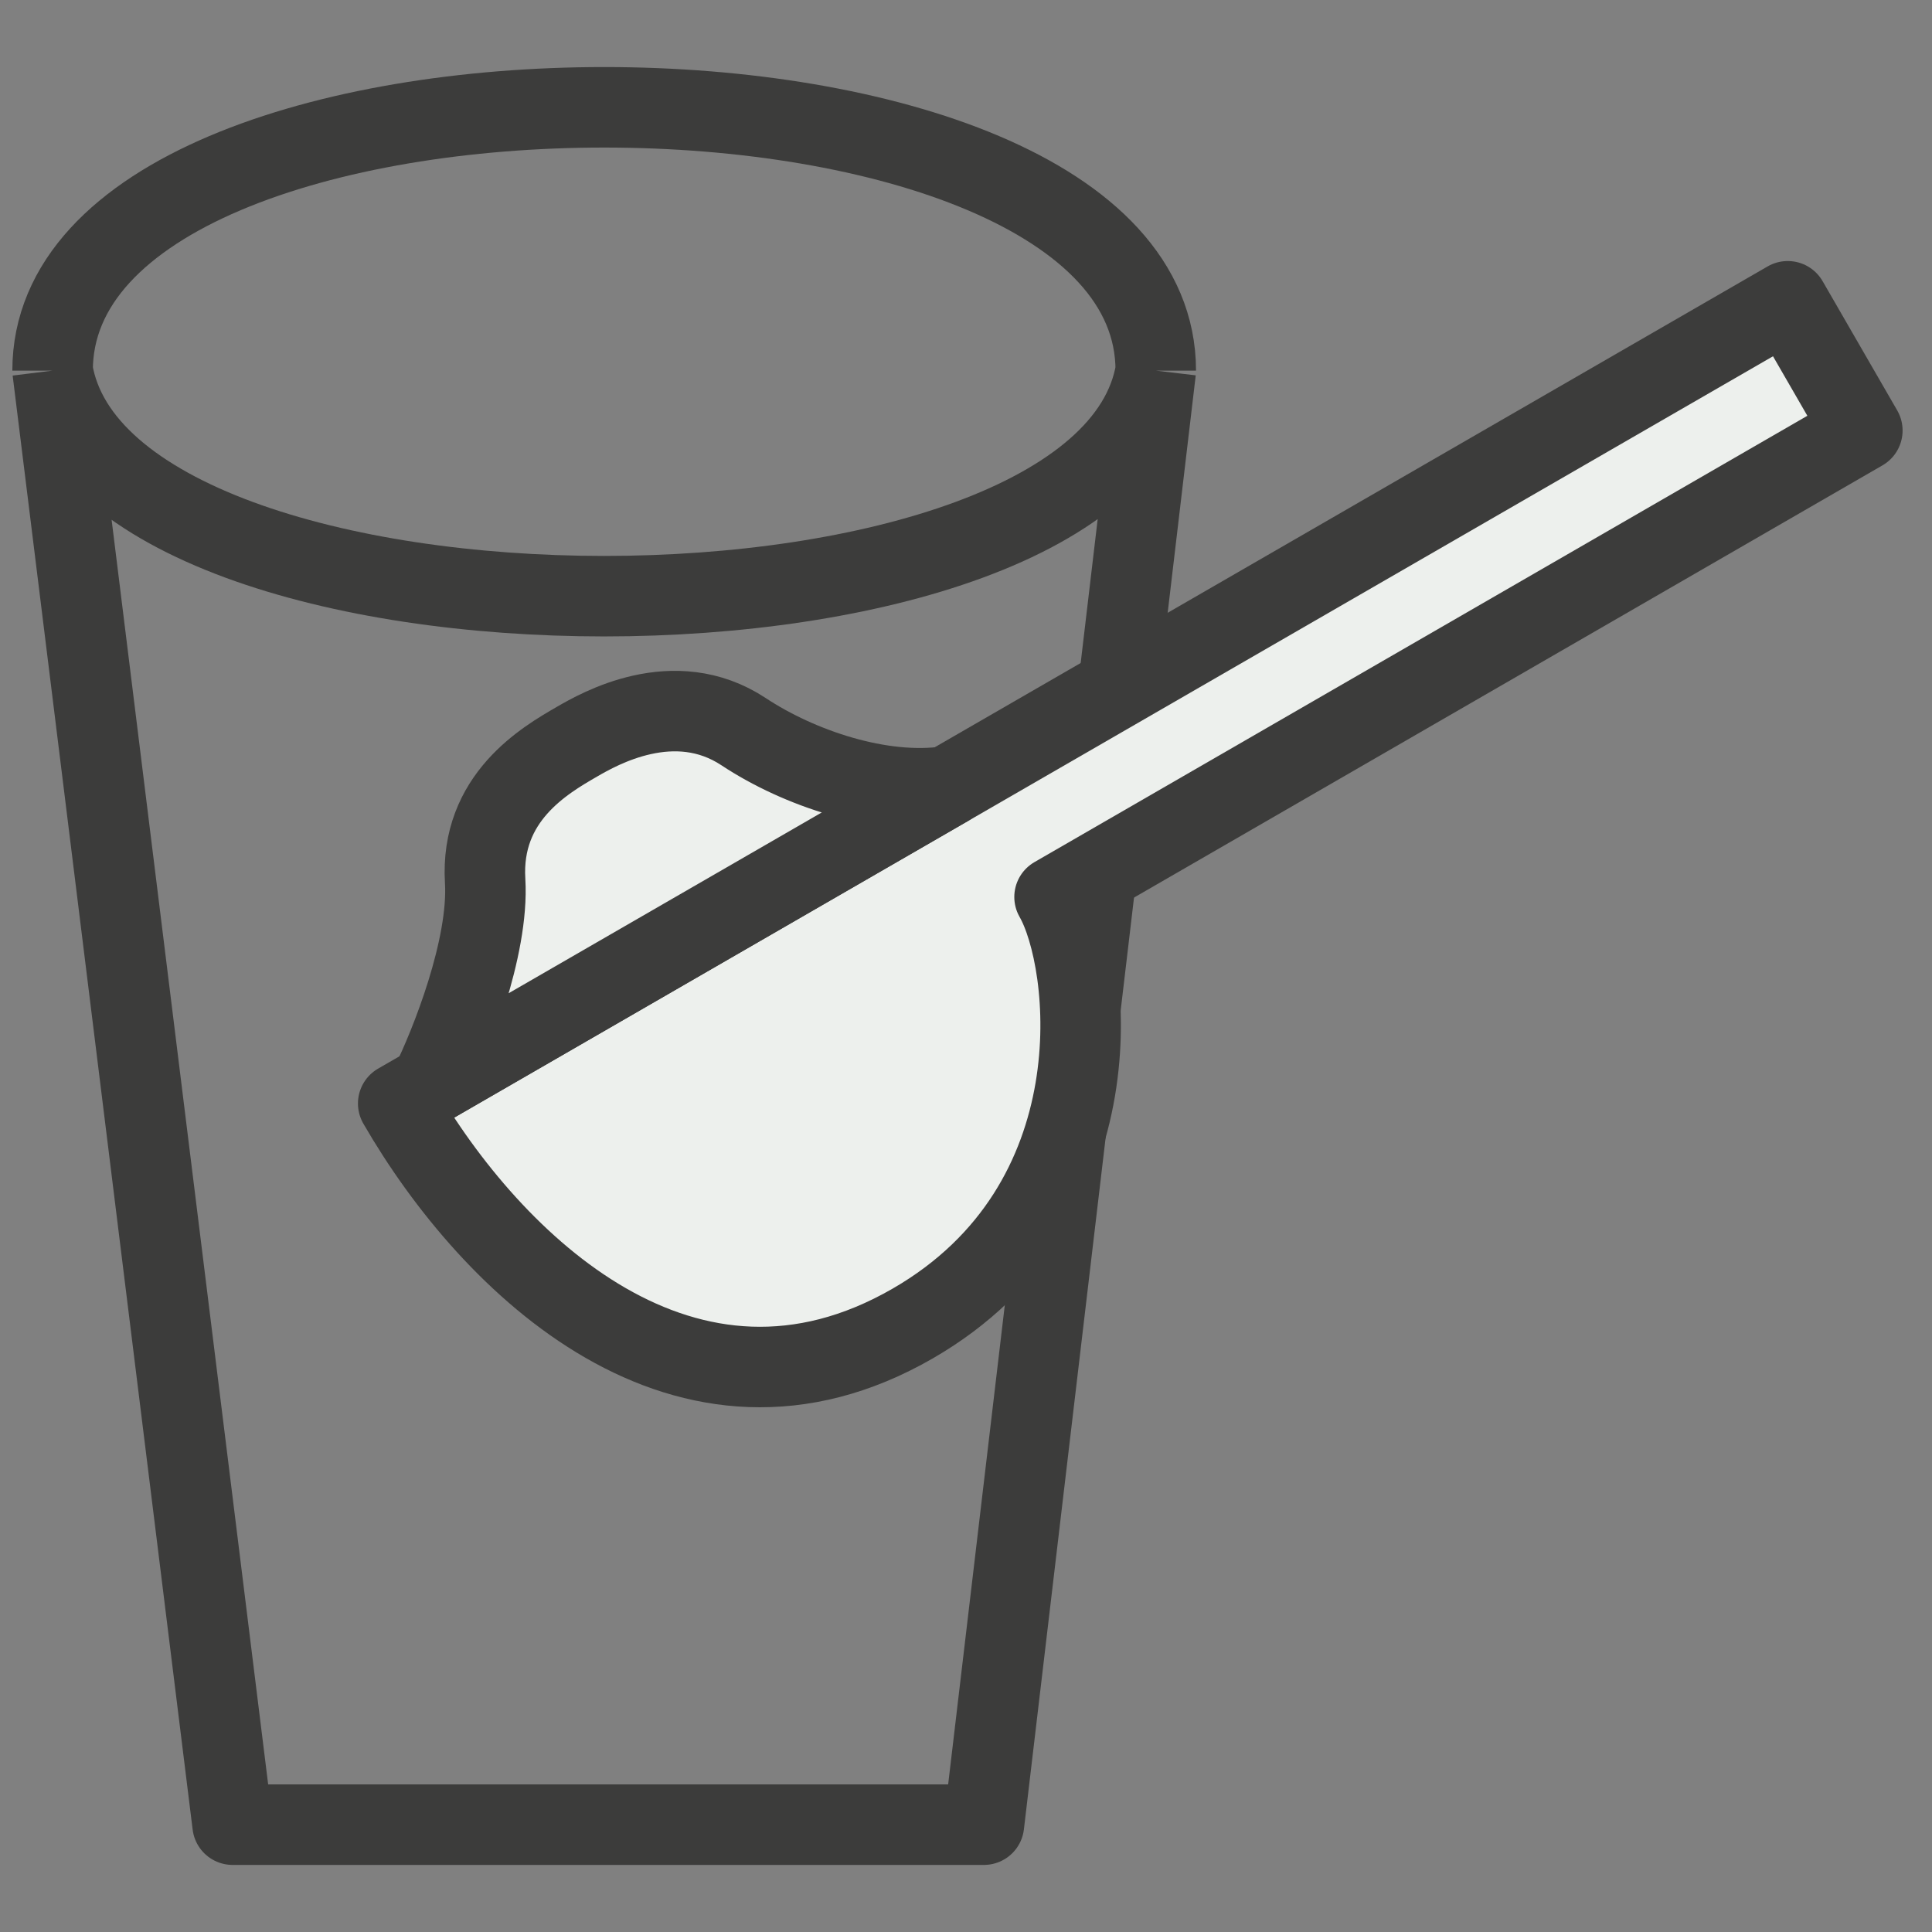
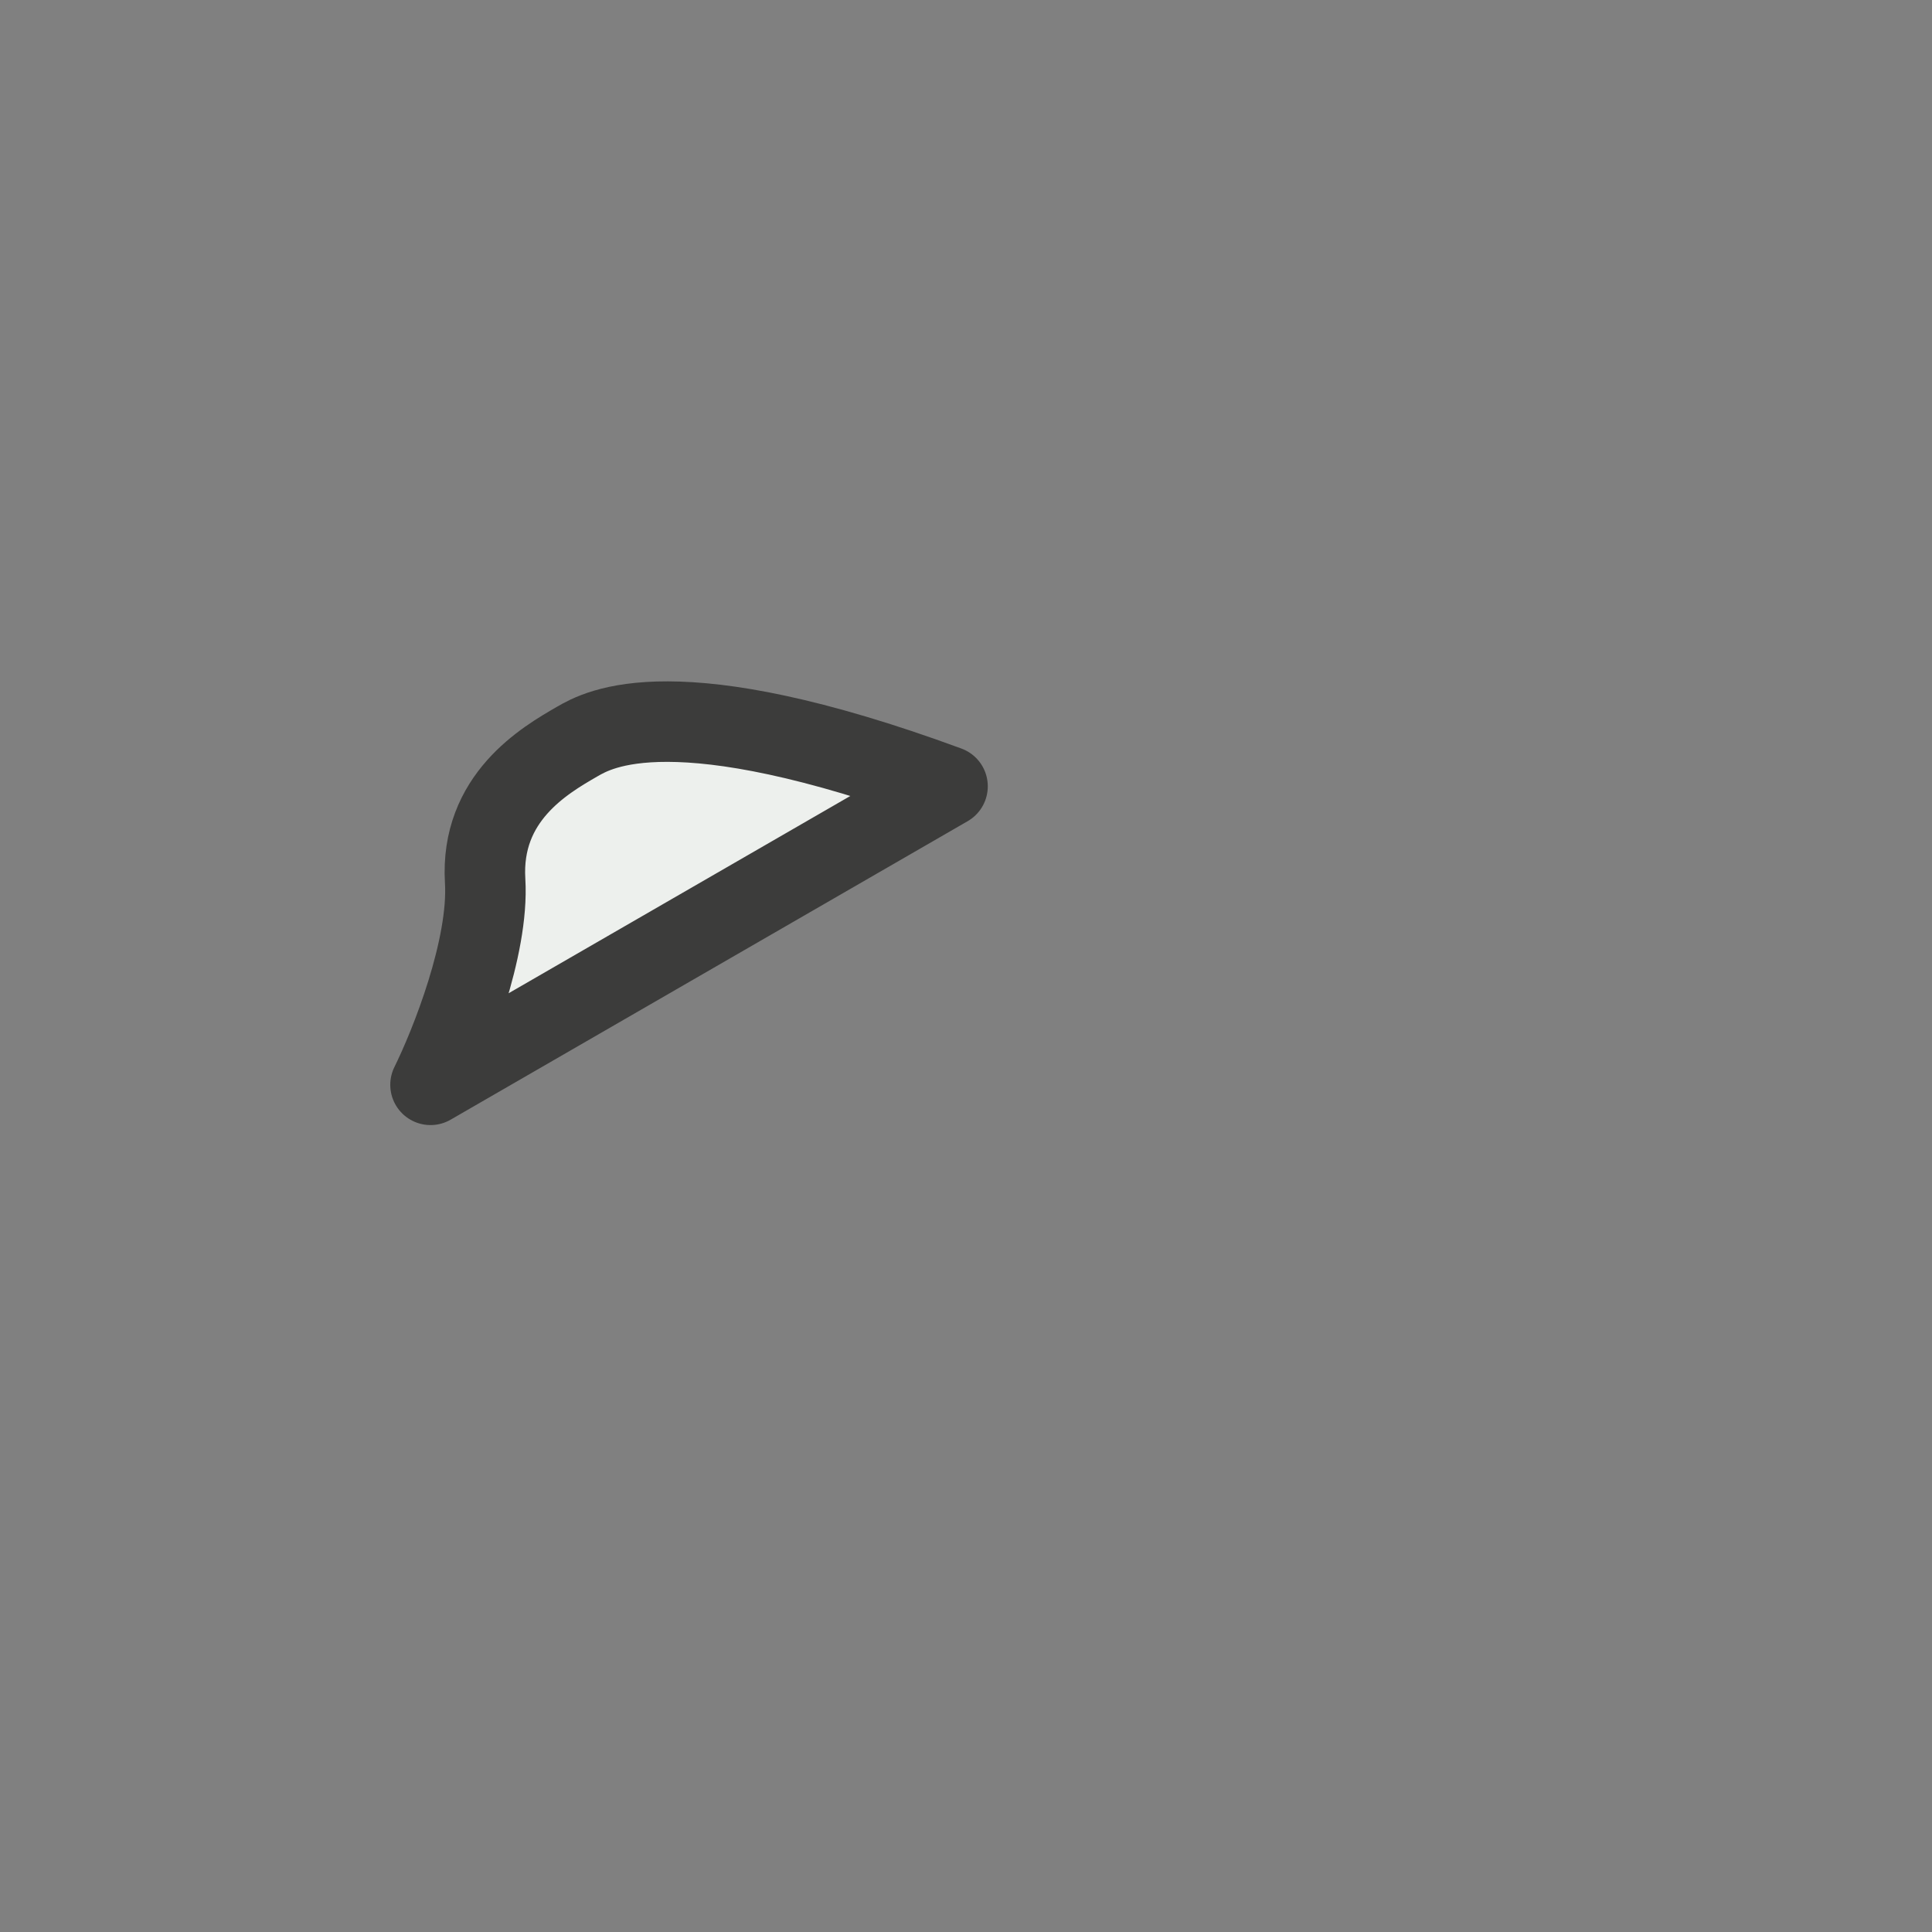
<svg xmlns="http://www.w3.org/2000/svg" fill="none" viewBox="0 0 18 18" height="18" width="18">
  <rect x="0" y="0" width="18" height="18" fill="#808080" stroke="none" />
-   <path stroke-linejoin="round" stroke-width="0.75" stroke="#3C3C3B" d="M0.49 3.453L2.167 17H9.167L10.768 3.453M0.49 3.453C0.957 6.255 10.3 6.255 10.768 3.453M0.49 3.453C0.49 0.182 10.768 0.182 10.768 3.453" />
-   <path stroke-linejoin="round" stroke-linecap="round" stroke-width="0.75" stroke="#3C3C3B" fill="#EDF0ED" d="M16.656 2.807L3.71 10.281C4.579 11.787 6.398 13.546 8.505 12.33C10.432 11.217 10.172 8.959 9.825 8.357L17.351 4.011L16.656 2.807Z" />
-   <path stroke-linejoin="round" stroke-linecap="round" stroke-width="0.75" stroke="#3C3C3B" fill="#EDF0ED" d="M4.52 8.208C4.557 8.828 4.196 9.733 4.011 10.107L8.828 7.326C8.21 7.415 7.447 7.16 6.928 6.817C6.28 6.389 5.577 6.794 5.376 6.91C5.075 7.084 4.473 7.432 4.52 8.208Z" />
+   <path stroke-linejoin="round" stroke-linecap="round" stroke-width="0.75" stroke="#3C3C3B" fill="#EDF0ED" d="M4.52 8.208C4.557 8.828 4.196 9.733 4.011 10.107L8.828 7.326C6.28 6.389 5.577 6.794 5.376 6.91C5.075 7.084 4.473 7.432 4.52 8.208Z" />
</svg>